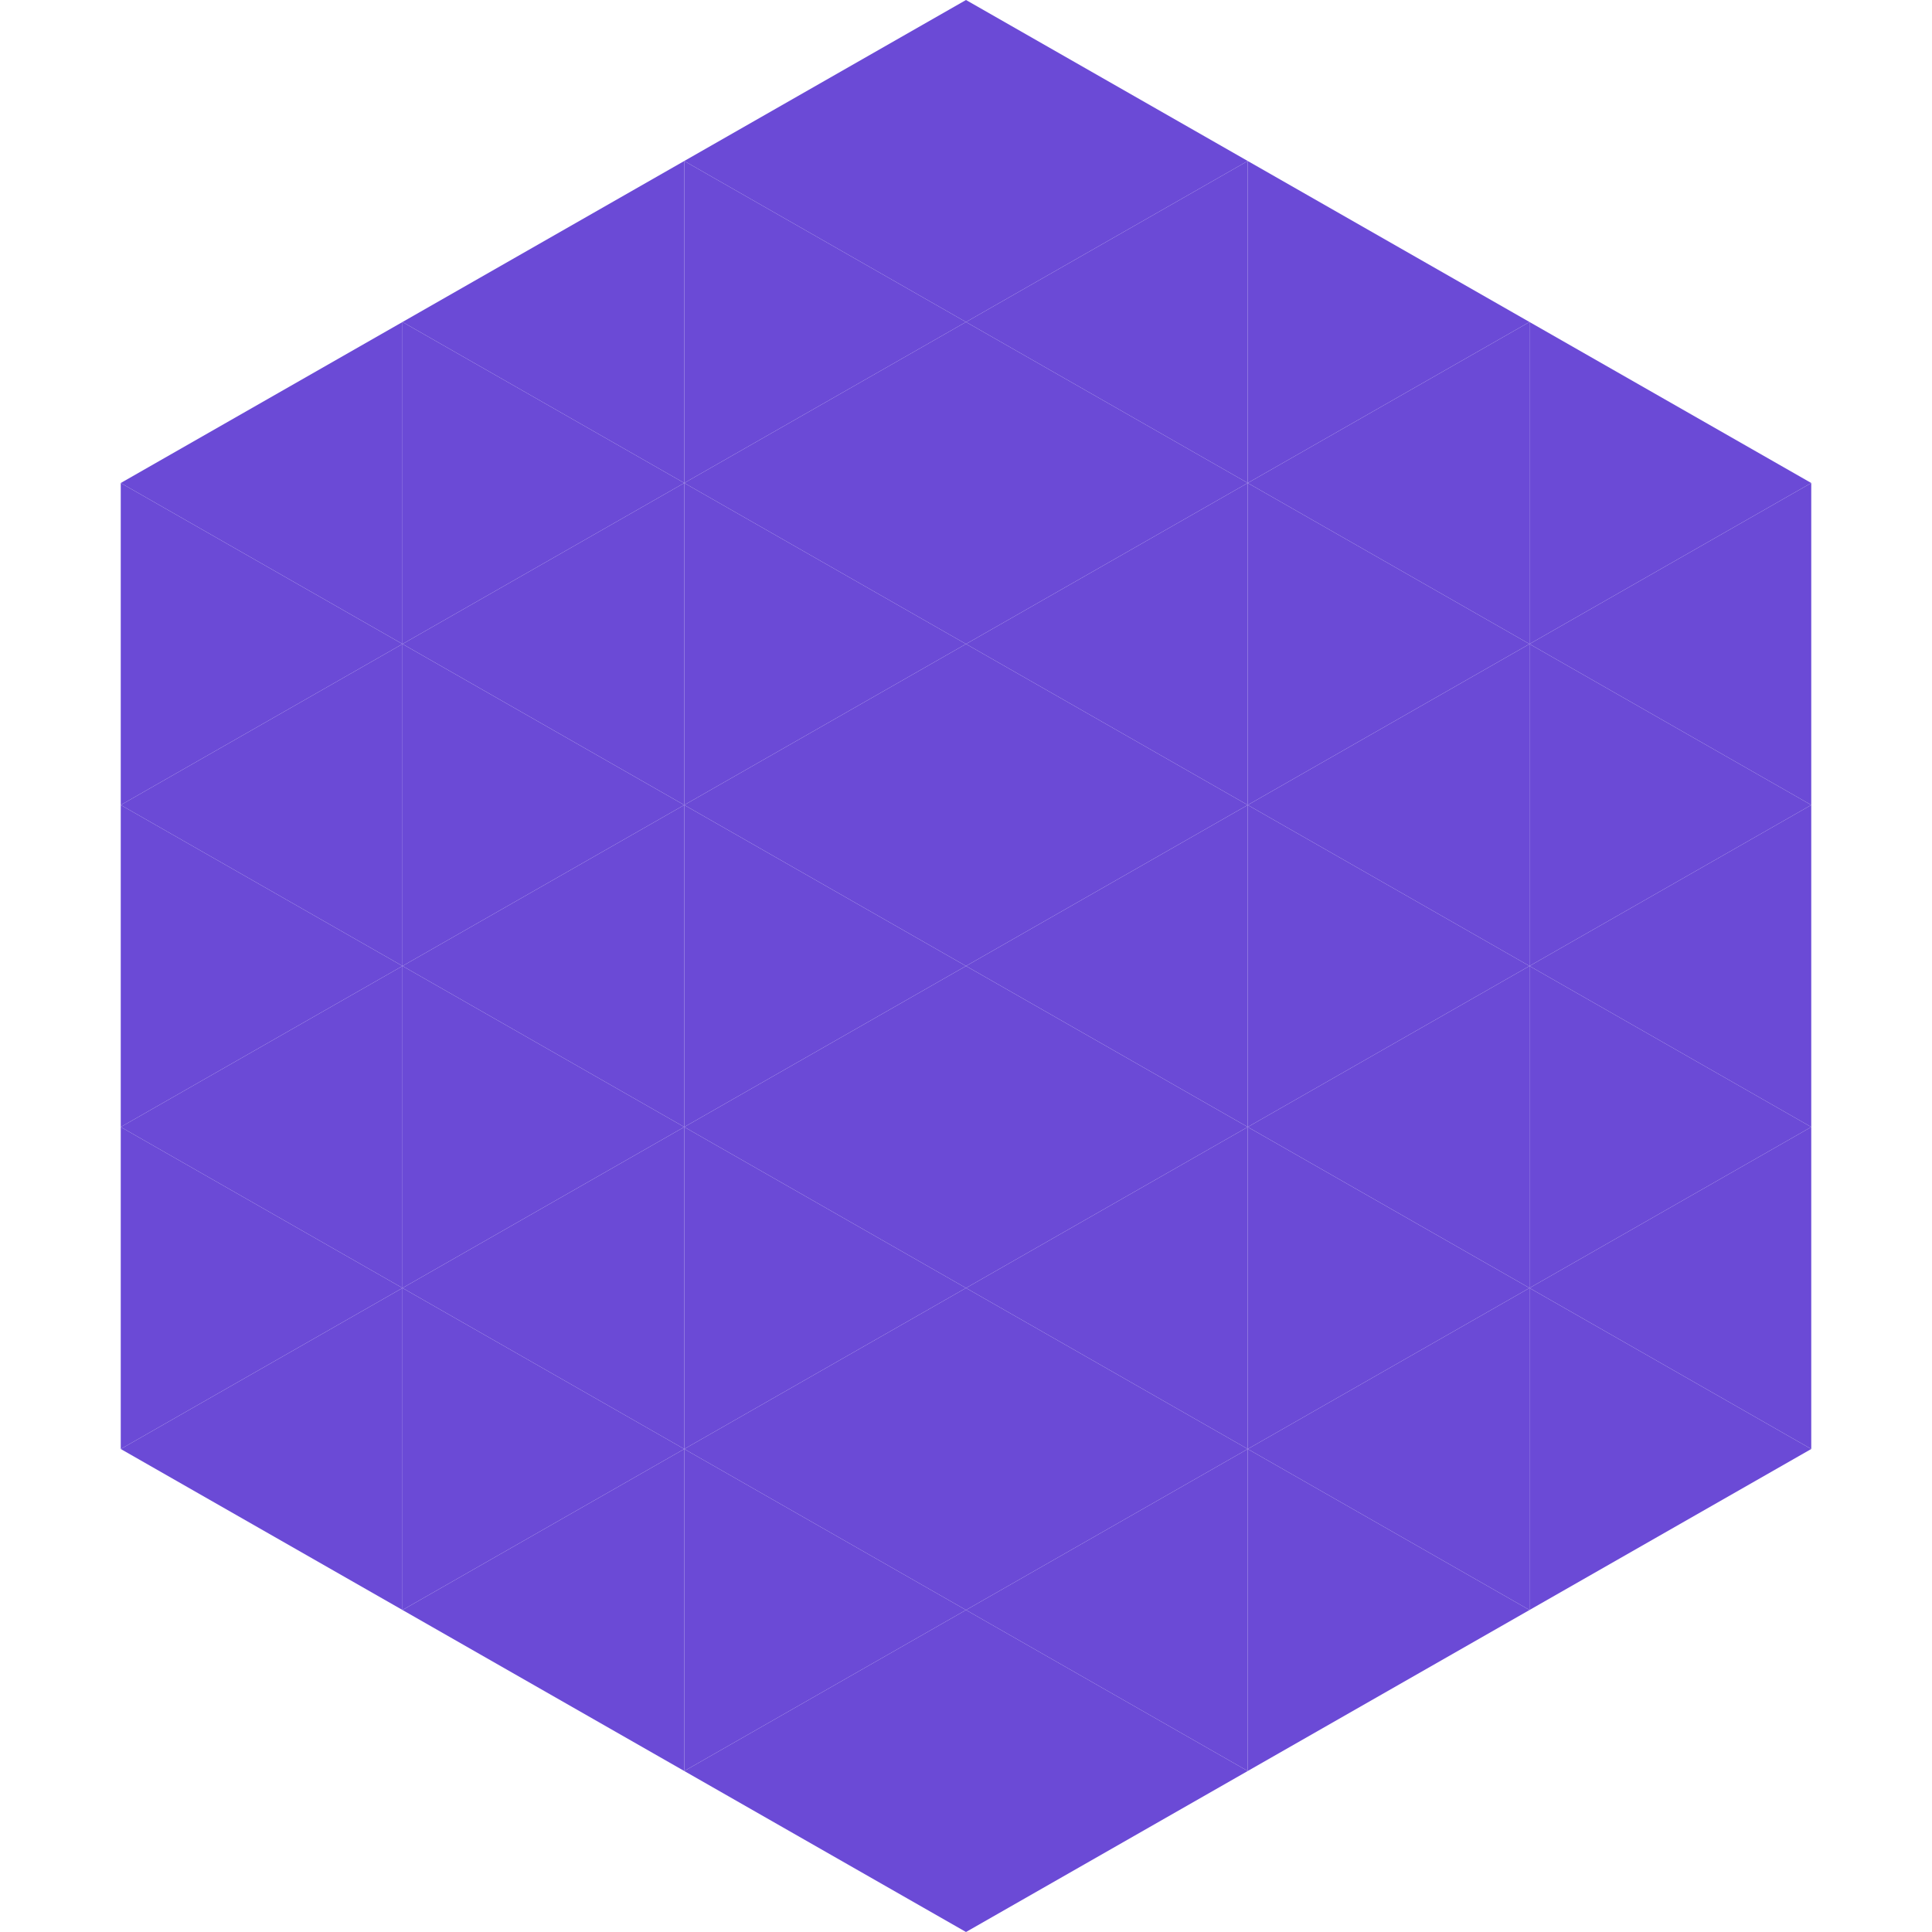
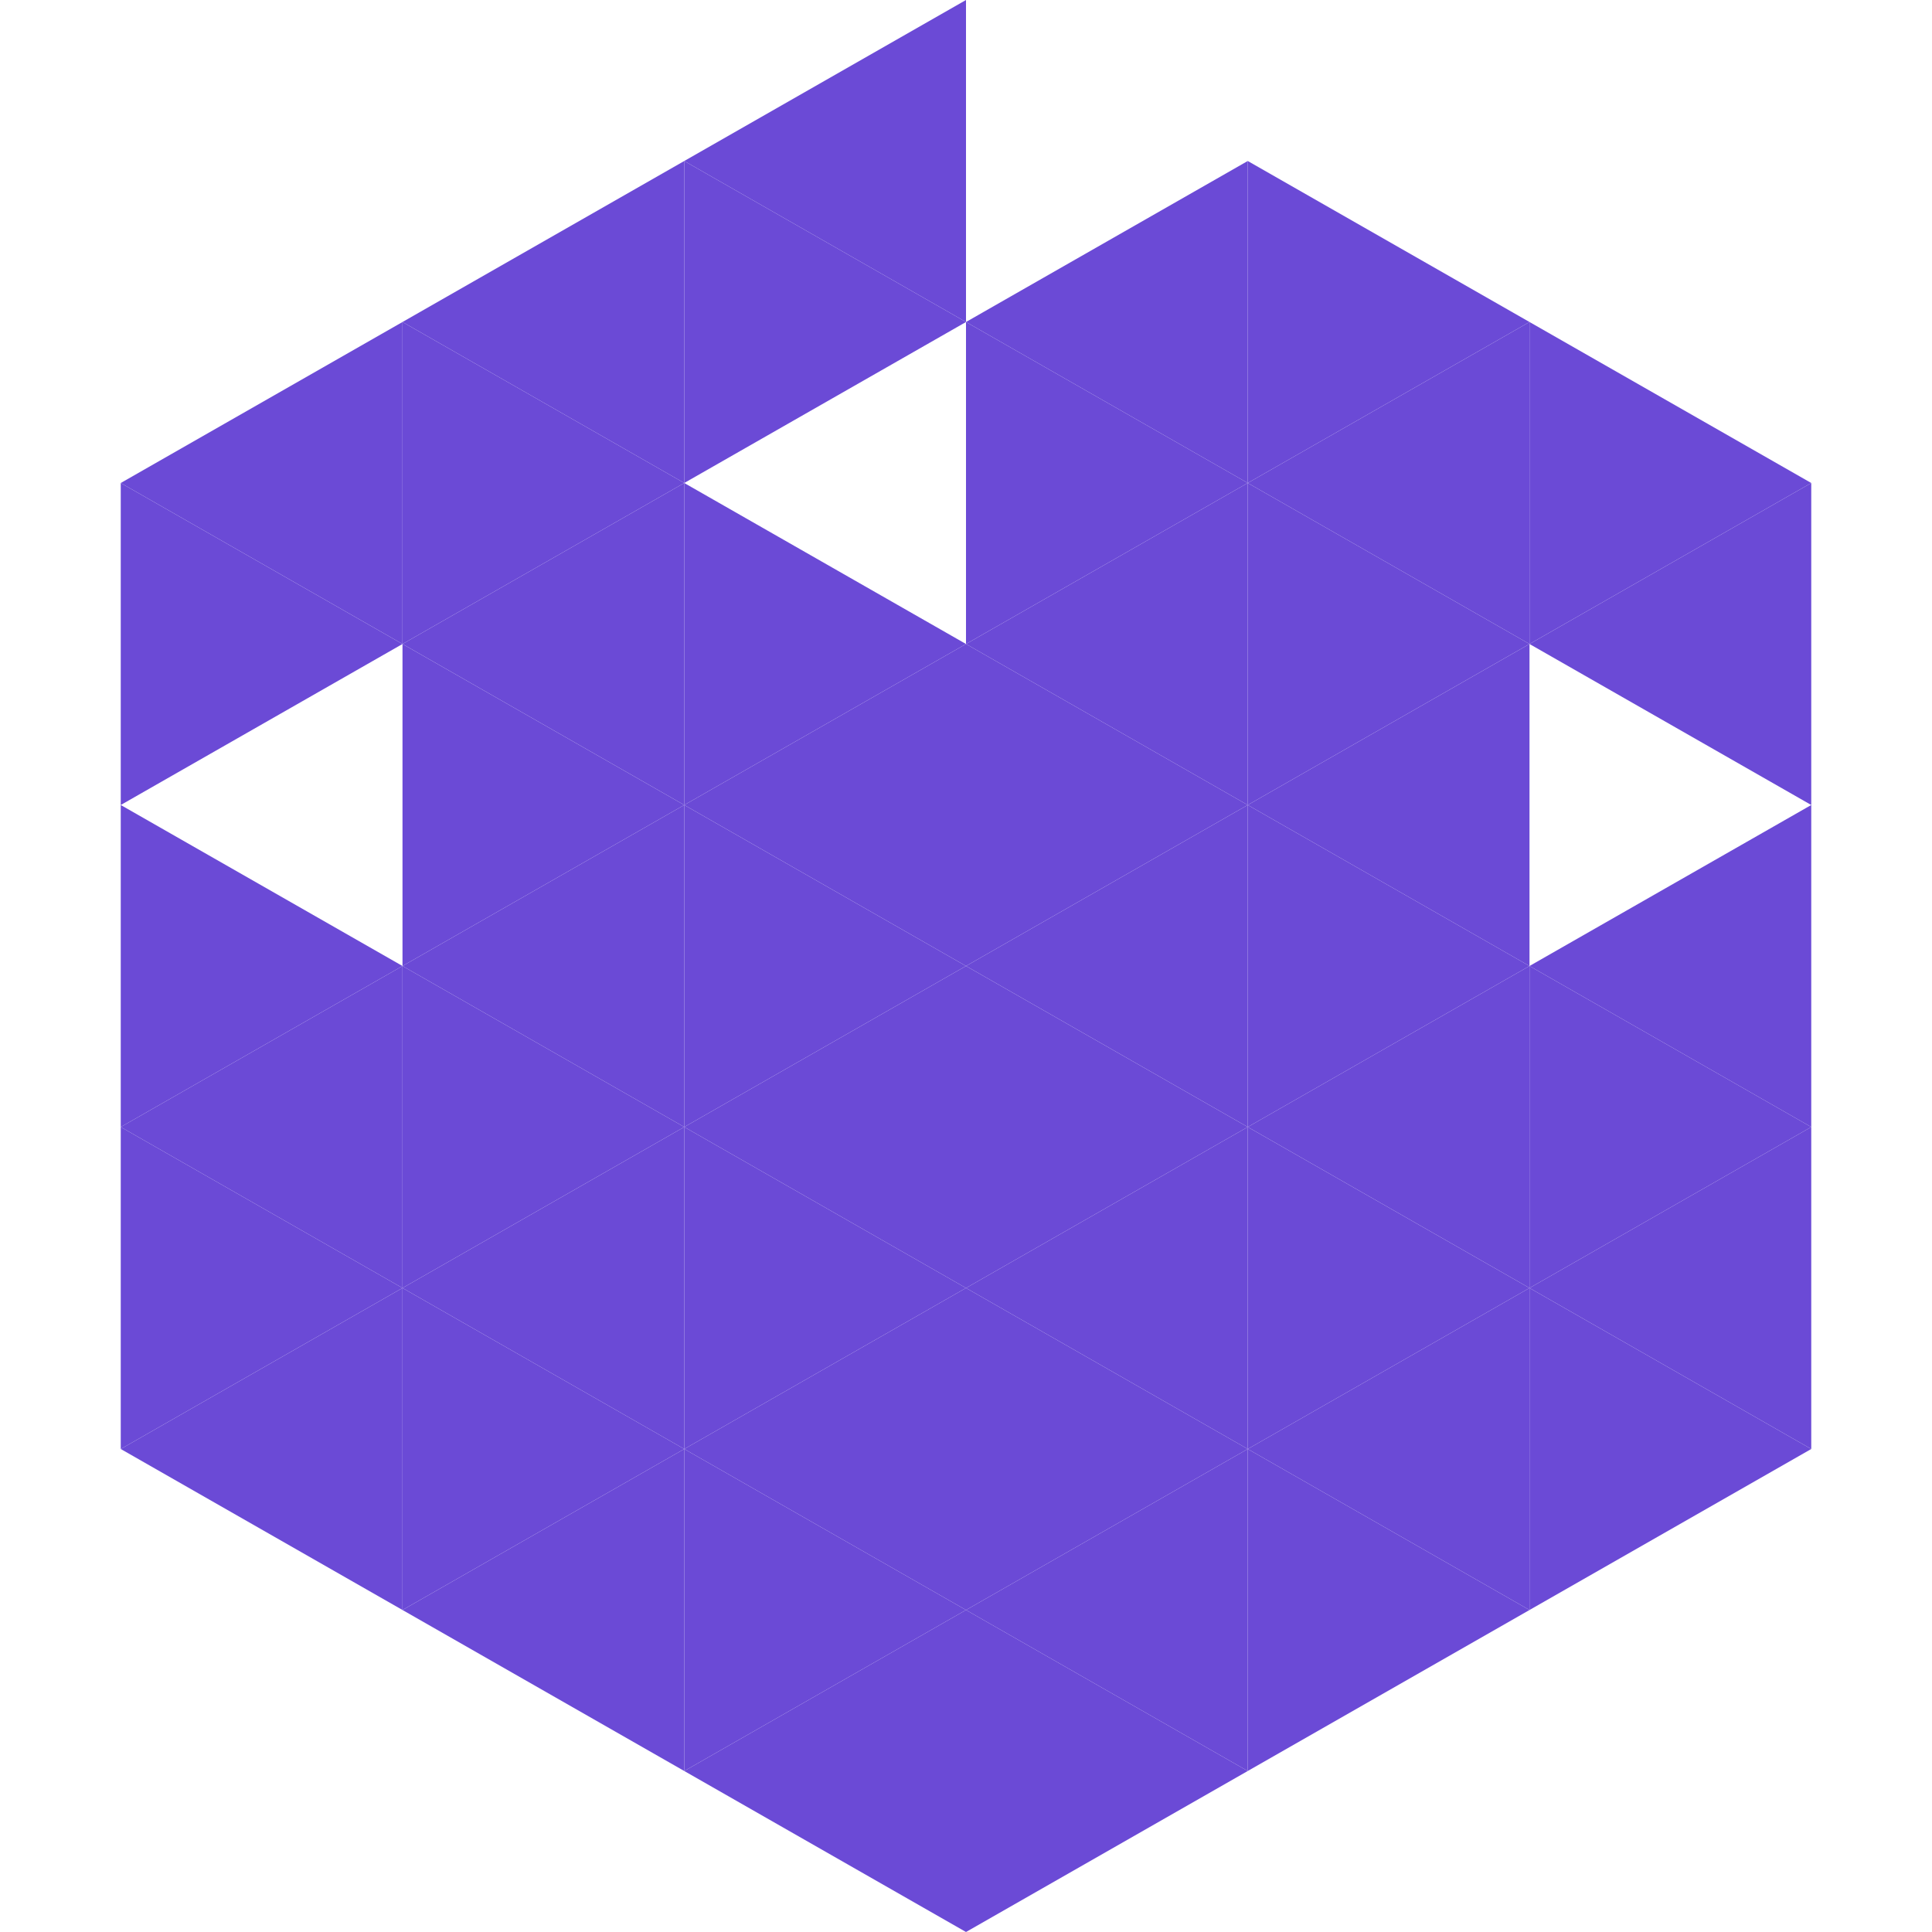
<svg xmlns="http://www.w3.org/2000/svg" width="240" height="240">
  <polygon points="50,40 15,60 50,80" style="fill:rgb(107,74,214)" />
  <polygon points="190,40 225,60 190,80" style="fill:rgb(107,74,214)" />
  <polygon points="15,60 50,80 15,100" style="fill:rgb(107,74,214)" />
  <polygon points="225,60 190,80 225,100" style="fill:rgb(107,74,214)" />
-   <polygon points="50,80 15,100 50,120" style="fill:rgb(107,74,214)" />
-   <polygon points="190,80 225,100 190,120" style="fill:rgb(107,74,214)" />
  <polygon points="15,100 50,120 15,140" style="fill:rgb(107,74,214)" />
  <polygon points="225,100 190,120 225,140" style="fill:rgb(107,74,214)" />
  <polygon points="50,120 15,140 50,160" style="fill:rgb(107,74,214)" />
  <polygon points="190,120 225,140 190,160" style="fill:rgb(107,74,214)" />
  <polygon points="15,140 50,160 15,180" style="fill:rgb(107,74,214)" />
  <polygon points="225,140 190,160 225,180" style="fill:rgb(107,74,214)" />
  <polygon points="50,160 15,180 50,200" style="fill:rgb(107,74,214)" />
  <polygon points="190,160 225,180 190,200" style="fill:rgb(107,74,214)" />
  <polygon points="15,180 50,200 15,220" style="fill:rgb(255,255,255); fill-opacity:0" />
  <polygon points="225,180 190,200 225,220" style="fill:rgb(255,255,255); fill-opacity:0" />
-   <polygon points="50,0 85,20 50,40" style="fill:rgb(255,255,255); fill-opacity:0" />
  <polygon points="190,0 155,20 190,40" style="fill:rgb(255,255,255); fill-opacity:0" />
  <polygon points="85,20 50,40 85,60" style="fill:rgb(107,74,214)" />
  <polygon points="155,20 190,40 155,60" style="fill:rgb(107,74,214)" />
  <polygon points="50,40 85,60 50,80" style="fill:rgb(107,74,214)" />
  <polygon points="190,40 155,60 190,80" style="fill:rgb(107,74,214)" />
  <polygon points="85,60 50,80 85,100" style="fill:rgb(107,74,214)" />
  <polygon points="155,60 190,80 155,100" style="fill:rgb(107,74,214)" />
  <polygon points="50,80 85,100 50,120" style="fill:rgb(107,74,214)" />
  <polygon points="190,80 155,100 190,120" style="fill:rgb(107,74,214)" />
  <polygon points="85,100 50,120 85,140" style="fill:rgb(107,74,214)" />
  <polygon points="155,100 190,120 155,140" style="fill:rgb(107,74,214)" />
  <polygon points="50,120 85,140 50,160" style="fill:rgb(107,74,214)" />
  <polygon points="190,120 155,140 190,160" style="fill:rgb(107,74,214)" />
  <polygon points="85,140 50,160 85,180" style="fill:rgb(107,74,214)" />
  <polygon points="155,140 190,160 155,180" style="fill:rgb(107,74,214)" />
  <polygon points="50,160 85,180 50,200" style="fill:rgb(107,74,214)" />
  <polygon points="190,160 155,180 190,200" style="fill:rgb(107,74,214)" />
  <polygon points="85,180 50,200 85,220" style="fill:rgb(107,74,214)" />
  <polygon points="155,180 190,200 155,220" style="fill:rgb(107,74,214)" />
  <polygon points="120,0 85,20 120,40" style="fill:rgb(107,74,214)" />
-   <polygon points="120,0 155,20 120,40" style="fill:rgb(107,74,214)" />
  <polygon points="85,20 120,40 85,60" style="fill:rgb(107,74,214)" />
  <polygon points="155,20 120,40 155,60" style="fill:rgb(107,74,214)" />
-   <polygon points="120,40 85,60 120,80" style="fill:rgb(107,74,214)" />
  <polygon points="120,40 155,60 120,80" style="fill:rgb(107,74,214)" />
  <polygon points="85,60 120,80 85,100" style="fill:rgb(107,74,214)" />
  <polygon points="155,60 120,80 155,100" style="fill:rgb(107,74,214)" />
  <polygon points="120,80 85,100 120,120" style="fill:rgb(107,74,214)" />
  <polygon points="120,80 155,100 120,120" style="fill:rgb(107,74,214)" />
  <polygon points="85,100 120,120 85,140" style="fill:rgb(107,74,214)" />
  <polygon points="155,100 120,120 155,140" style="fill:rgb(107,74,214)" />
  <polygon points="120,120 85,140 120,160" style="fill:rgb(107,74,214)" />
  <polygon points="120,120 155,140 120,160" style="fill:rgb(107,74,214)" />
  <polygon points="85,140 120,160 85,180" style="fill:rgb(107,74,214)" />
  <polygon points="155,140 120,160 155,180" style="fill:rgb(107,74,214)" />
  <polygon points="120,160 85,180 120,200" style="fill:rgb(107,74,214)" />
  <polygon points="120,160 155,180 120,200" style="fill:rgb(107,74,214)" />
  <polygon points="85,180 120,200 85,220" style="fill:rgb(107,74,214)" />
  <polygon points="155,180 120,200 155,220" style="fill:rgb(107,74,214)" />
  <polygon points="120,200 85,220 120,240" style="fill:rgb(107,74,214)" />
  <polygon points="120,200 155,220 120,240" style="fill:rgb(107,74,214)" />
  <polygon points="85,220 120,240 85,260" style="fill:rgb(255,255,255); fill-opacity:0" />
  <polygon points="155,220 120,240 155,260" style="fill:rgb(255,255,255); fill-opacity:0" />
</svg>